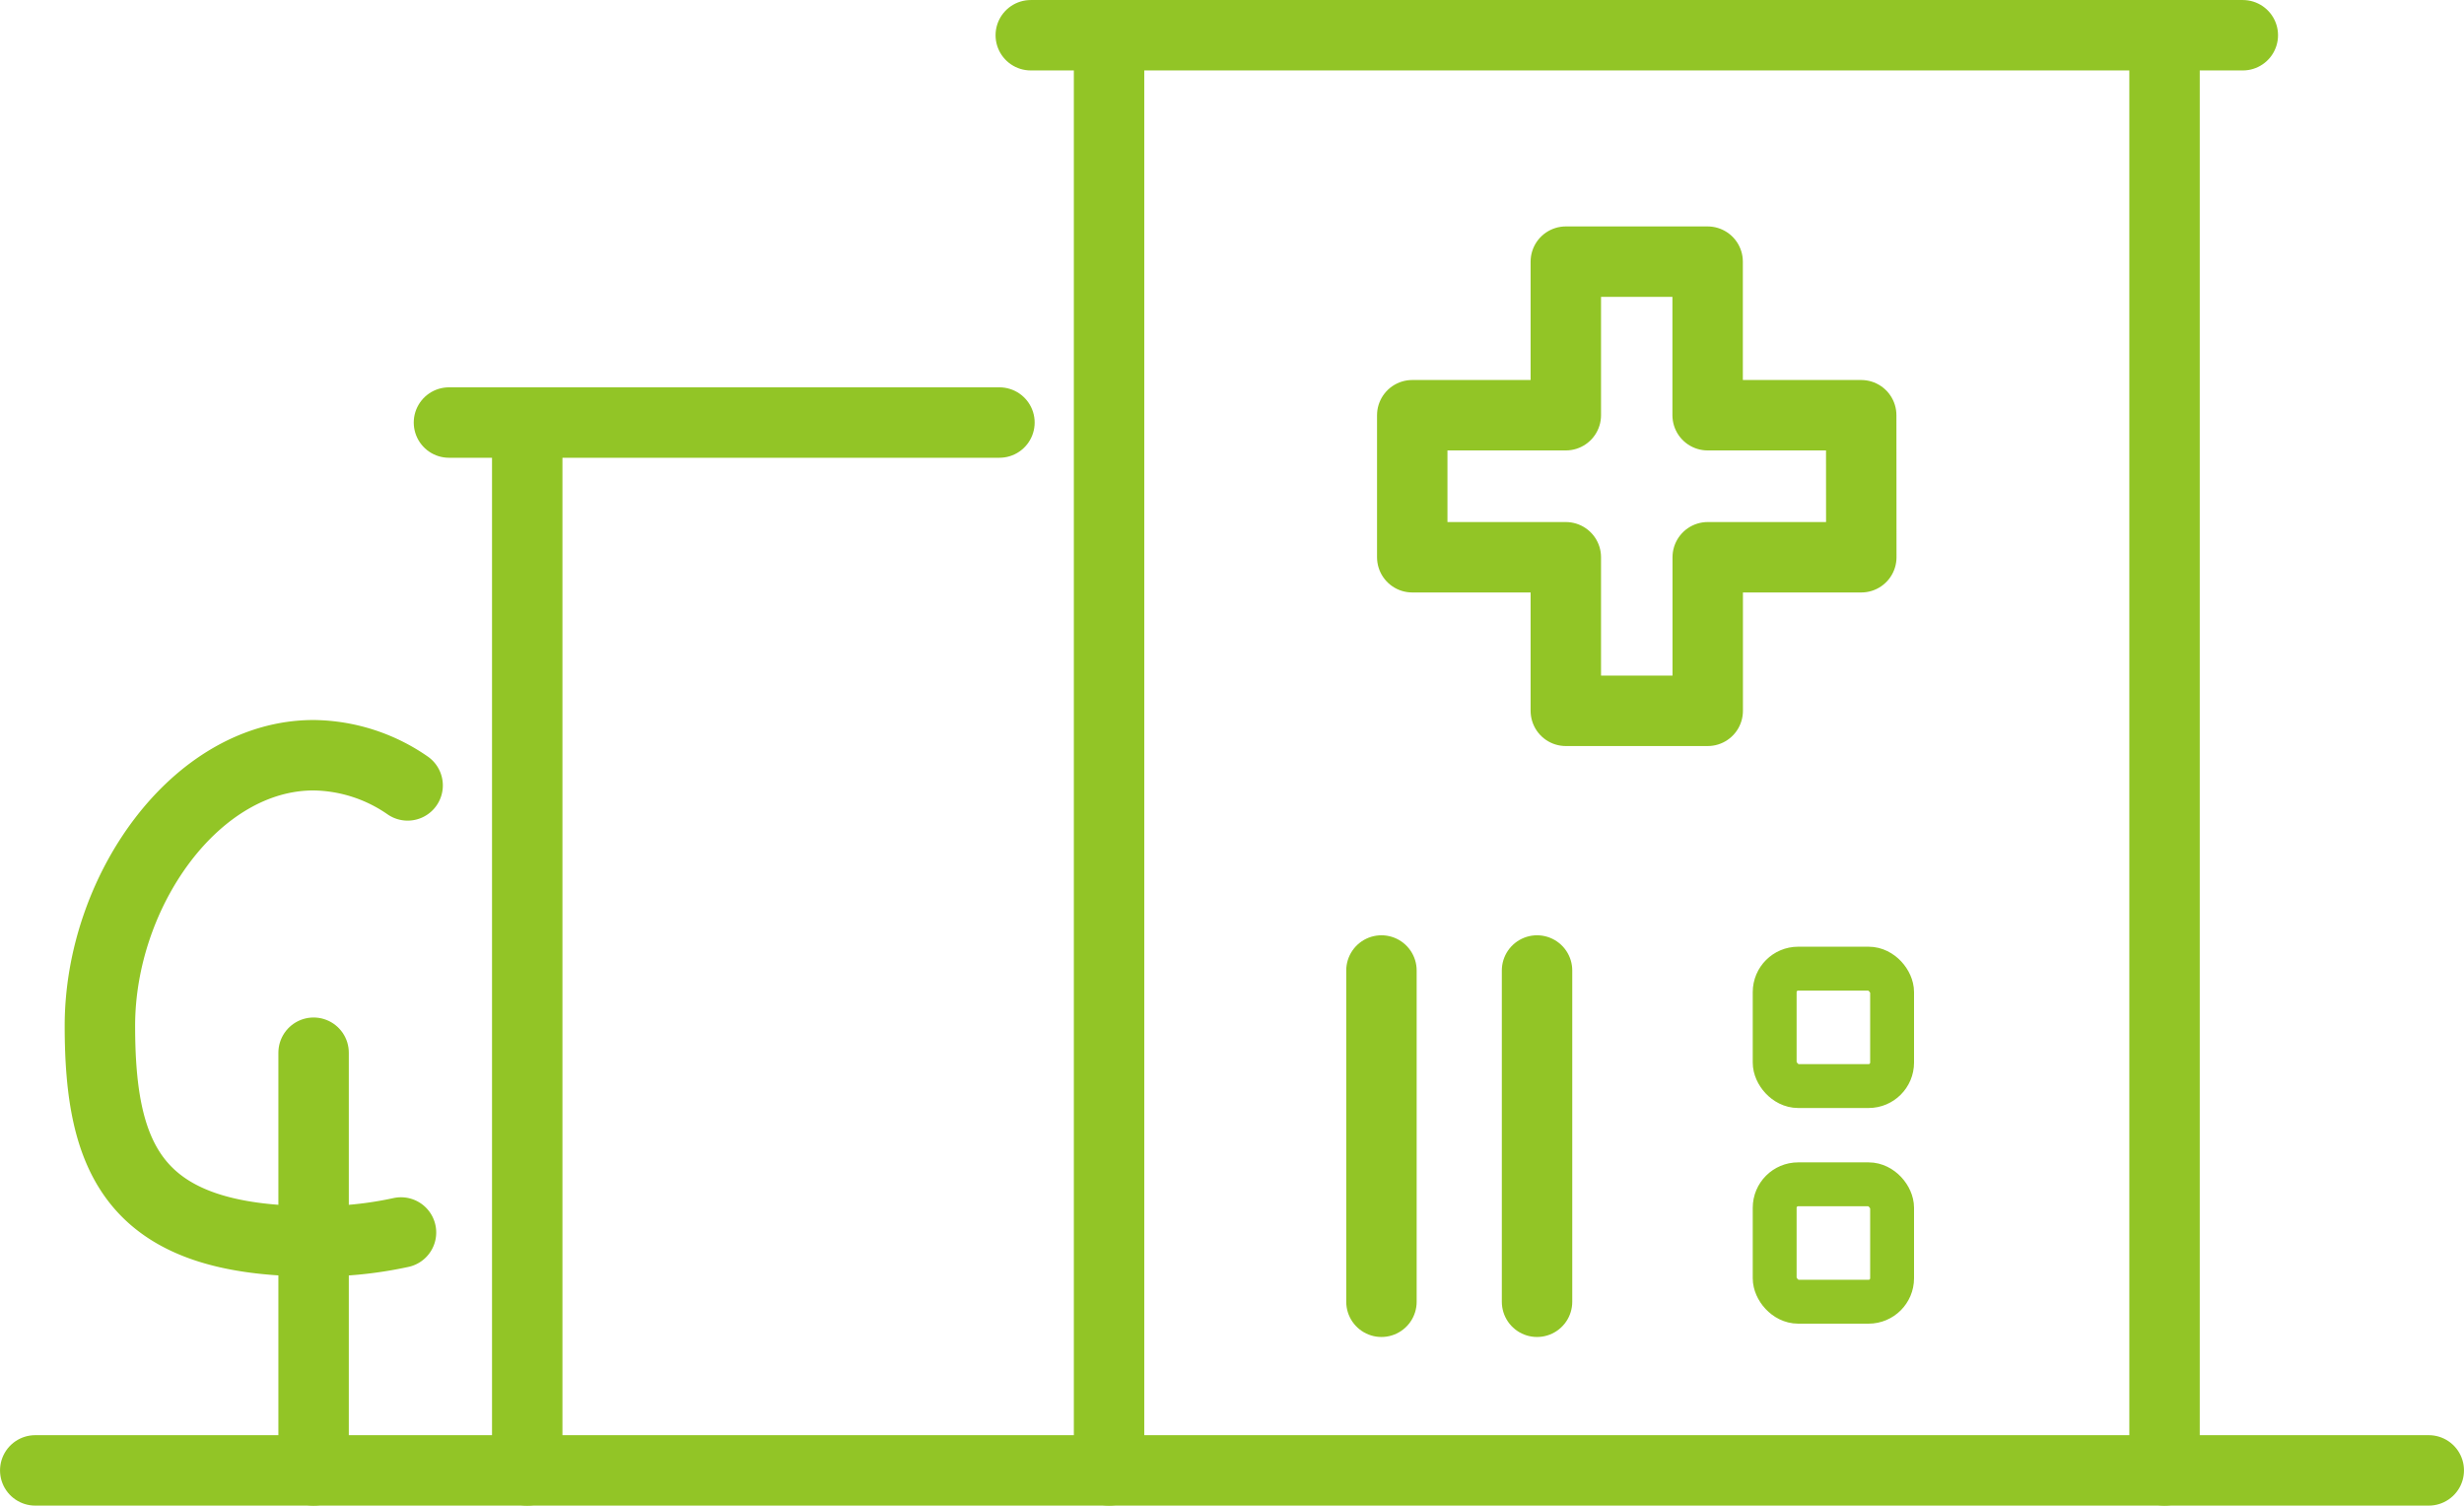
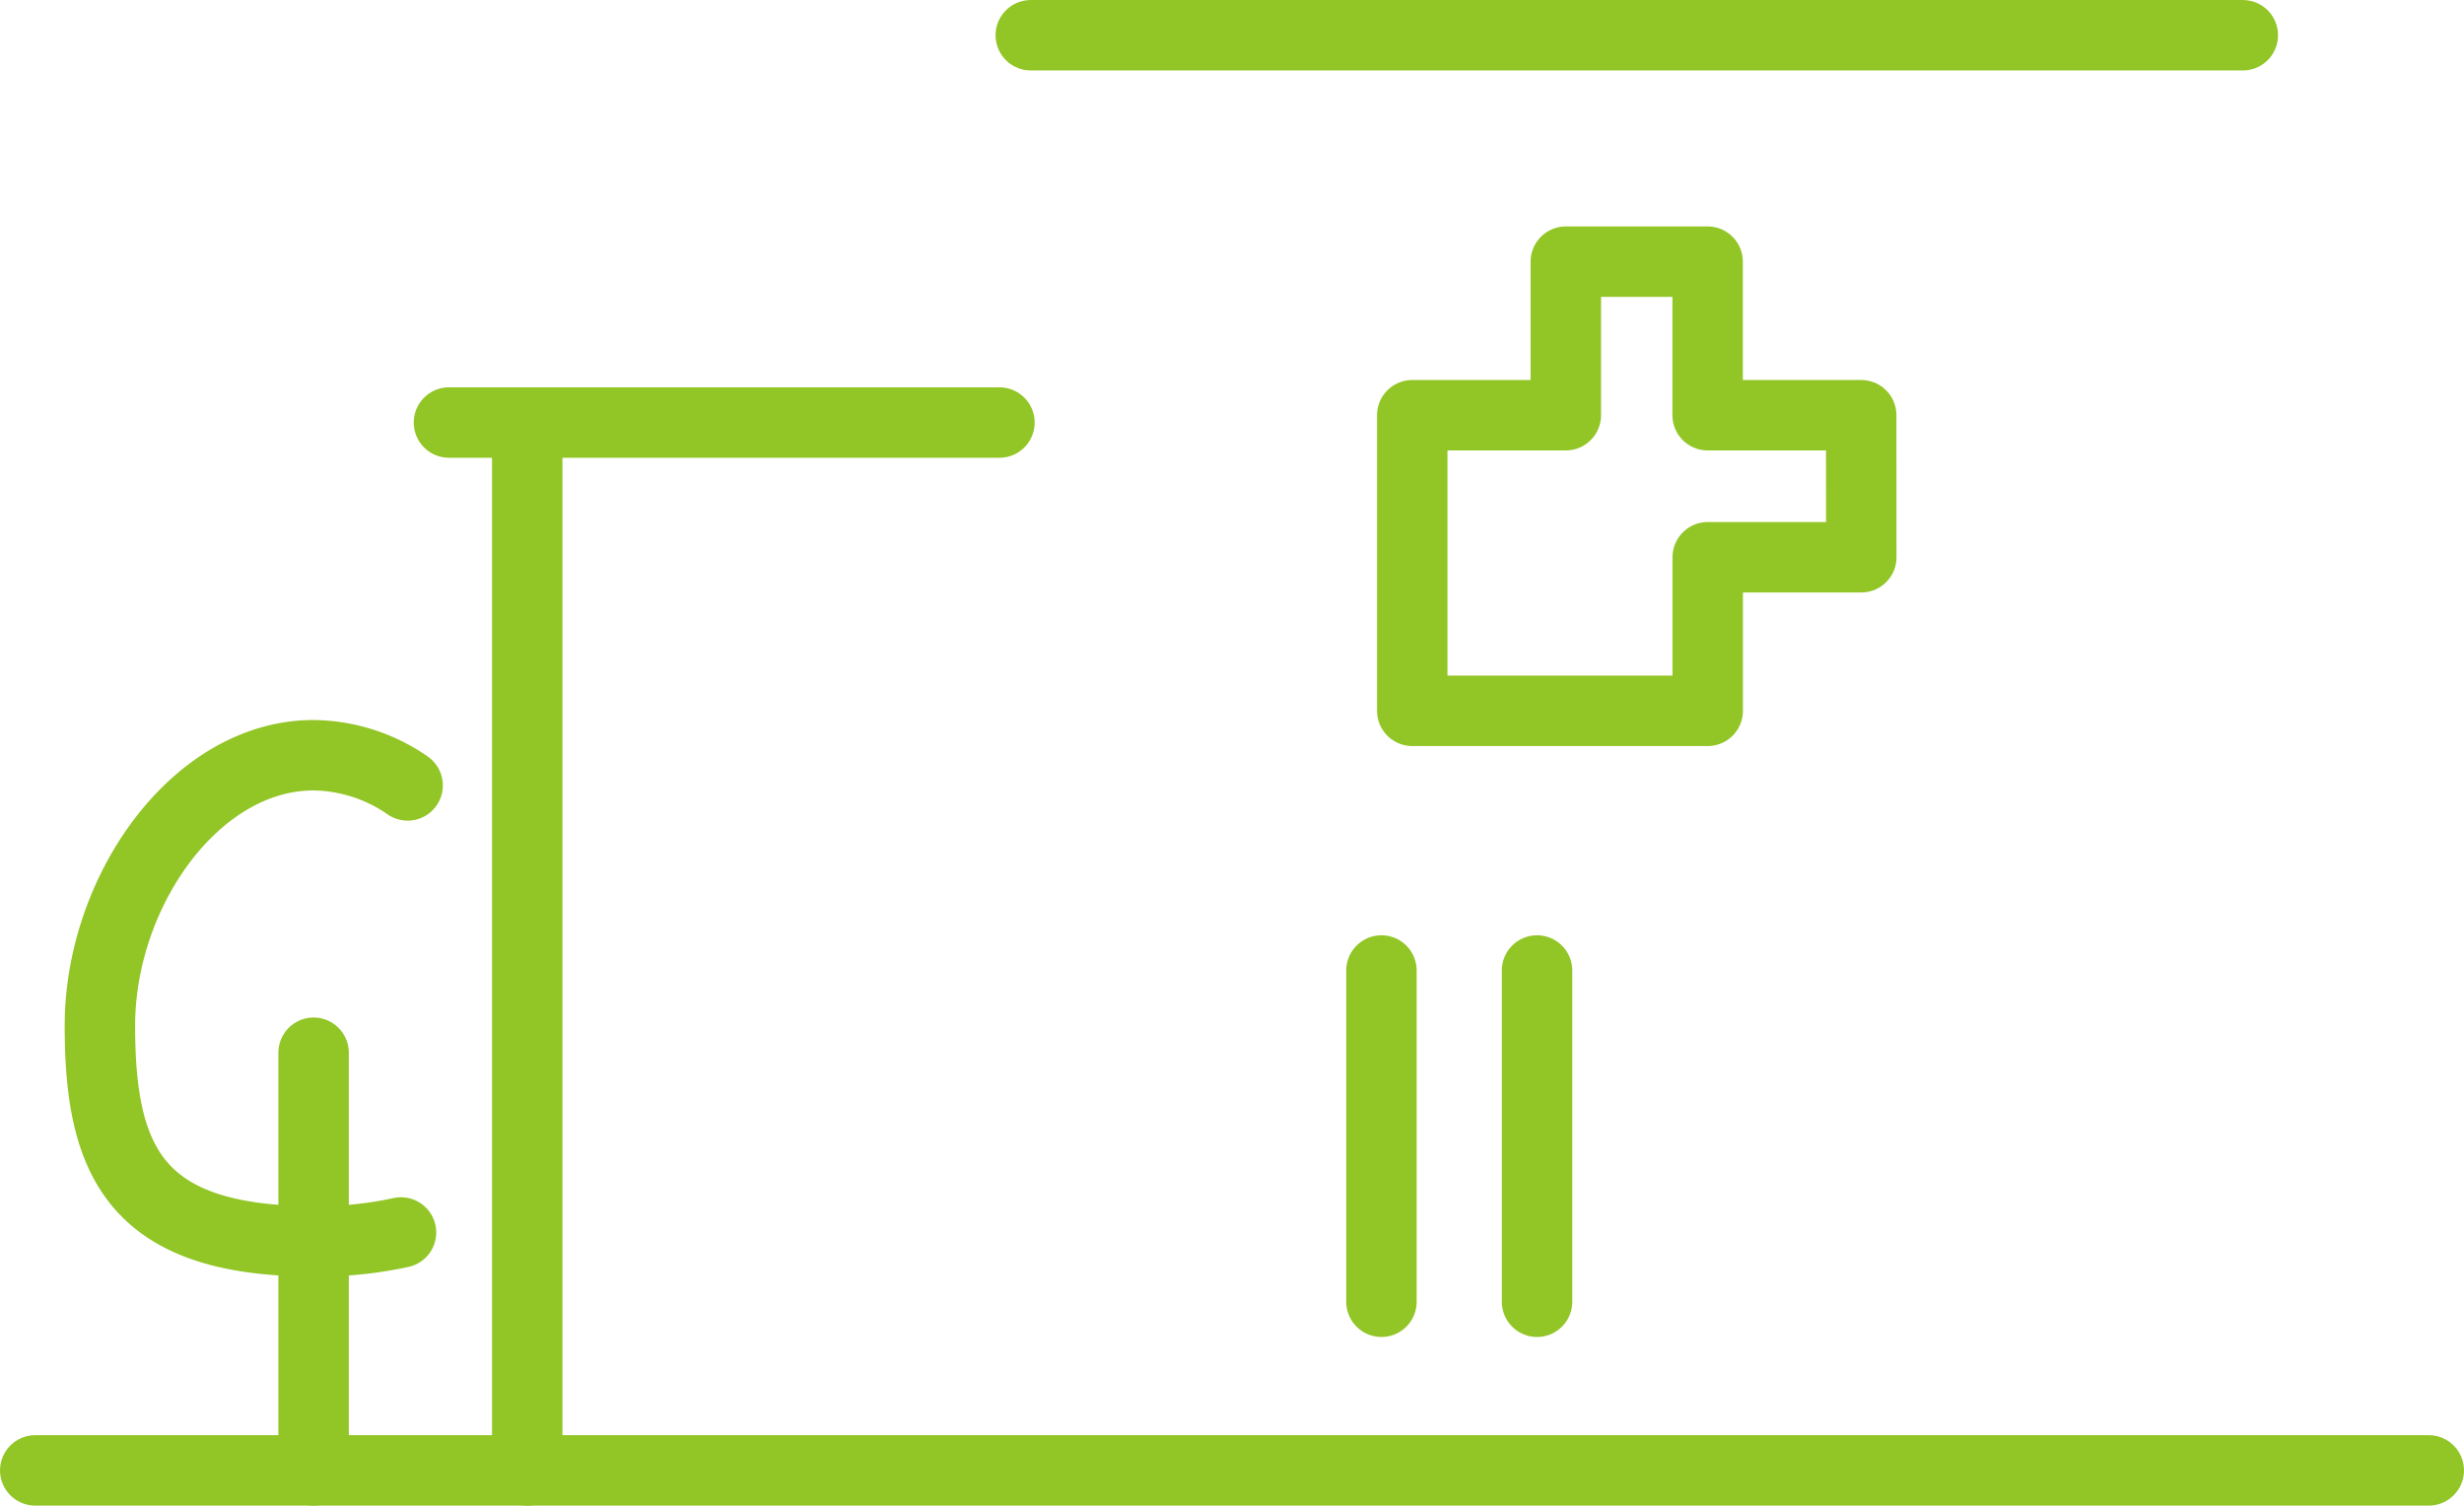
<svg xmlns="http://www.w3.org/2000/svg" width="56.156" height="34.313" viewBox="0 0 56.156 34.313">
  <defs>
    <clipPath id="clip-path">
      <rect id="矩形_1091" data-name="矩形 1091" width="56.156" height="34.313" transform="translate(0 0)" fill="none" stroke="#92c526" stroke-width="1" />
    </clipPath>
  </defs>
  <g id="icon_navi03" transform="translate(0 0)">
    <g id="组_7534" data-name="组 7534" clip-path="url(#clip-path)">
      <path id="路径_30348" data-name="路径 30348" d="M9.29,17.9a3.835,3.835,0,0,0-2.143-.688c-2.689,0-4.87,3.106-4.87,6.165s.782,4.912,4.87,4.912a8.807,8.807,0,0,0,1.992-.2" fill="none" stroke="#92c526" stroke-linecap="round" stroke-linejoin="round" stroke-width="1.605" />
      <line id="直线_84" data-name="直线 84" y2="9.519" transform="translate(7.147 23.992)" fill="none" stroke="#92c526" stroke-linecap="round" stroke-linejoin="round" stroke-width="1.605" />
      <line id="直线_85" data-name="直线 85" x2="54.55" transform="translate(0.803 33.511)" fill="none" stroke="#92c526" stroke-linecap="round" stroke-linejoin="round" stroke-width="1.605" />
      <line id="直线_86" data-name="直线 86" y2="23.881" transform="translate(12.016 9.63)" fill="none" stroke="#92c526" stroke-linecap="round" stroke-linejoin="round" stroke-width="1.605" />
-       <line id="直线_87" data-name="直线 87" y2="32.708" transform="translate(49.331 0.803)" fill="none" stroke="#92c526" stroke-linecap="round" stroke-linejoin="round" stroke-width="1.605" />
-       <line id="直线_88" data-name="直线 88" y2="32.708" transform="translate(25.276 0.803)" fill="none" stroke="#92c526" stroke-linecap="round" stroke-linejoin="round" stroke-width="1.605" />
      <line id="直线_89" data-name="直线 89" x2="27.623" transform="translate(23.492 0.803)" fill="none" stroke="#92c526" stroke-linecap="round" stroke-linejoin="round" stroke-width="1.605" />
      <line id="直线_90" data-name="直线 90" x2="12.546" transform="translate(10.232 9.63)" fill="none" stroke="#92c526" stroke-linecap="round" stroke-linejoin="round" stroke-width="1.605" />
-       <rect id="矩形_1089" data-name="矩形 1089" width="2.676" height="2.676" rx="0.535" transform="translate(40.446 22.076)" fill="none" stroke="#92c526" stroke-width="1" />
-       <rect id="矩形_1090" data-name="矩形 1090" width="2.676" height="2.676" rx="0.535" transform="translate(40.446 26.991)" fill="none" stroke="#92c526" stroke-width="1" />
      <line id="直线_91" data-name="直线 91" y2="7.55" transform="translate(31.484 22.118)" fill="none" stroke="#92c526" stroke-linecap="round" stroke-linejoin="round" stroke-width="1.605" />
      <line id="直线_92" data-name="直线 92" y2="7.55" transform="translate(35.03 22.118)" fill="none" stroke="#92c526" stroke-linecap="round" stroke-linejoin="round" stroke-width="1.605" />
-       <path id="路径_30350" data-name="路径 30350" d="M42.418,9.463h-3.5v-3.5H35.686v3.5h-3.5V12.7h3.5v3.5H38.92V12.7h3.5Z" fill="none" stroke="#92c526" stroke-linecap="round" stroke-linejoin="round" stroke-width="1.605" />
+       <path id="路径_30350" data-name="路径 30350" d="M42.418,9.463h-3.5v-3.5H35.686v3.5h-3.5V12.7v3.5H38.92V12.7h3.5Z" fill="none" stroke="#92c526" stroke-linecap="round" stroke-linejoin="round" stroke-width="1.605" />
    </g>
  </g>
</svg>